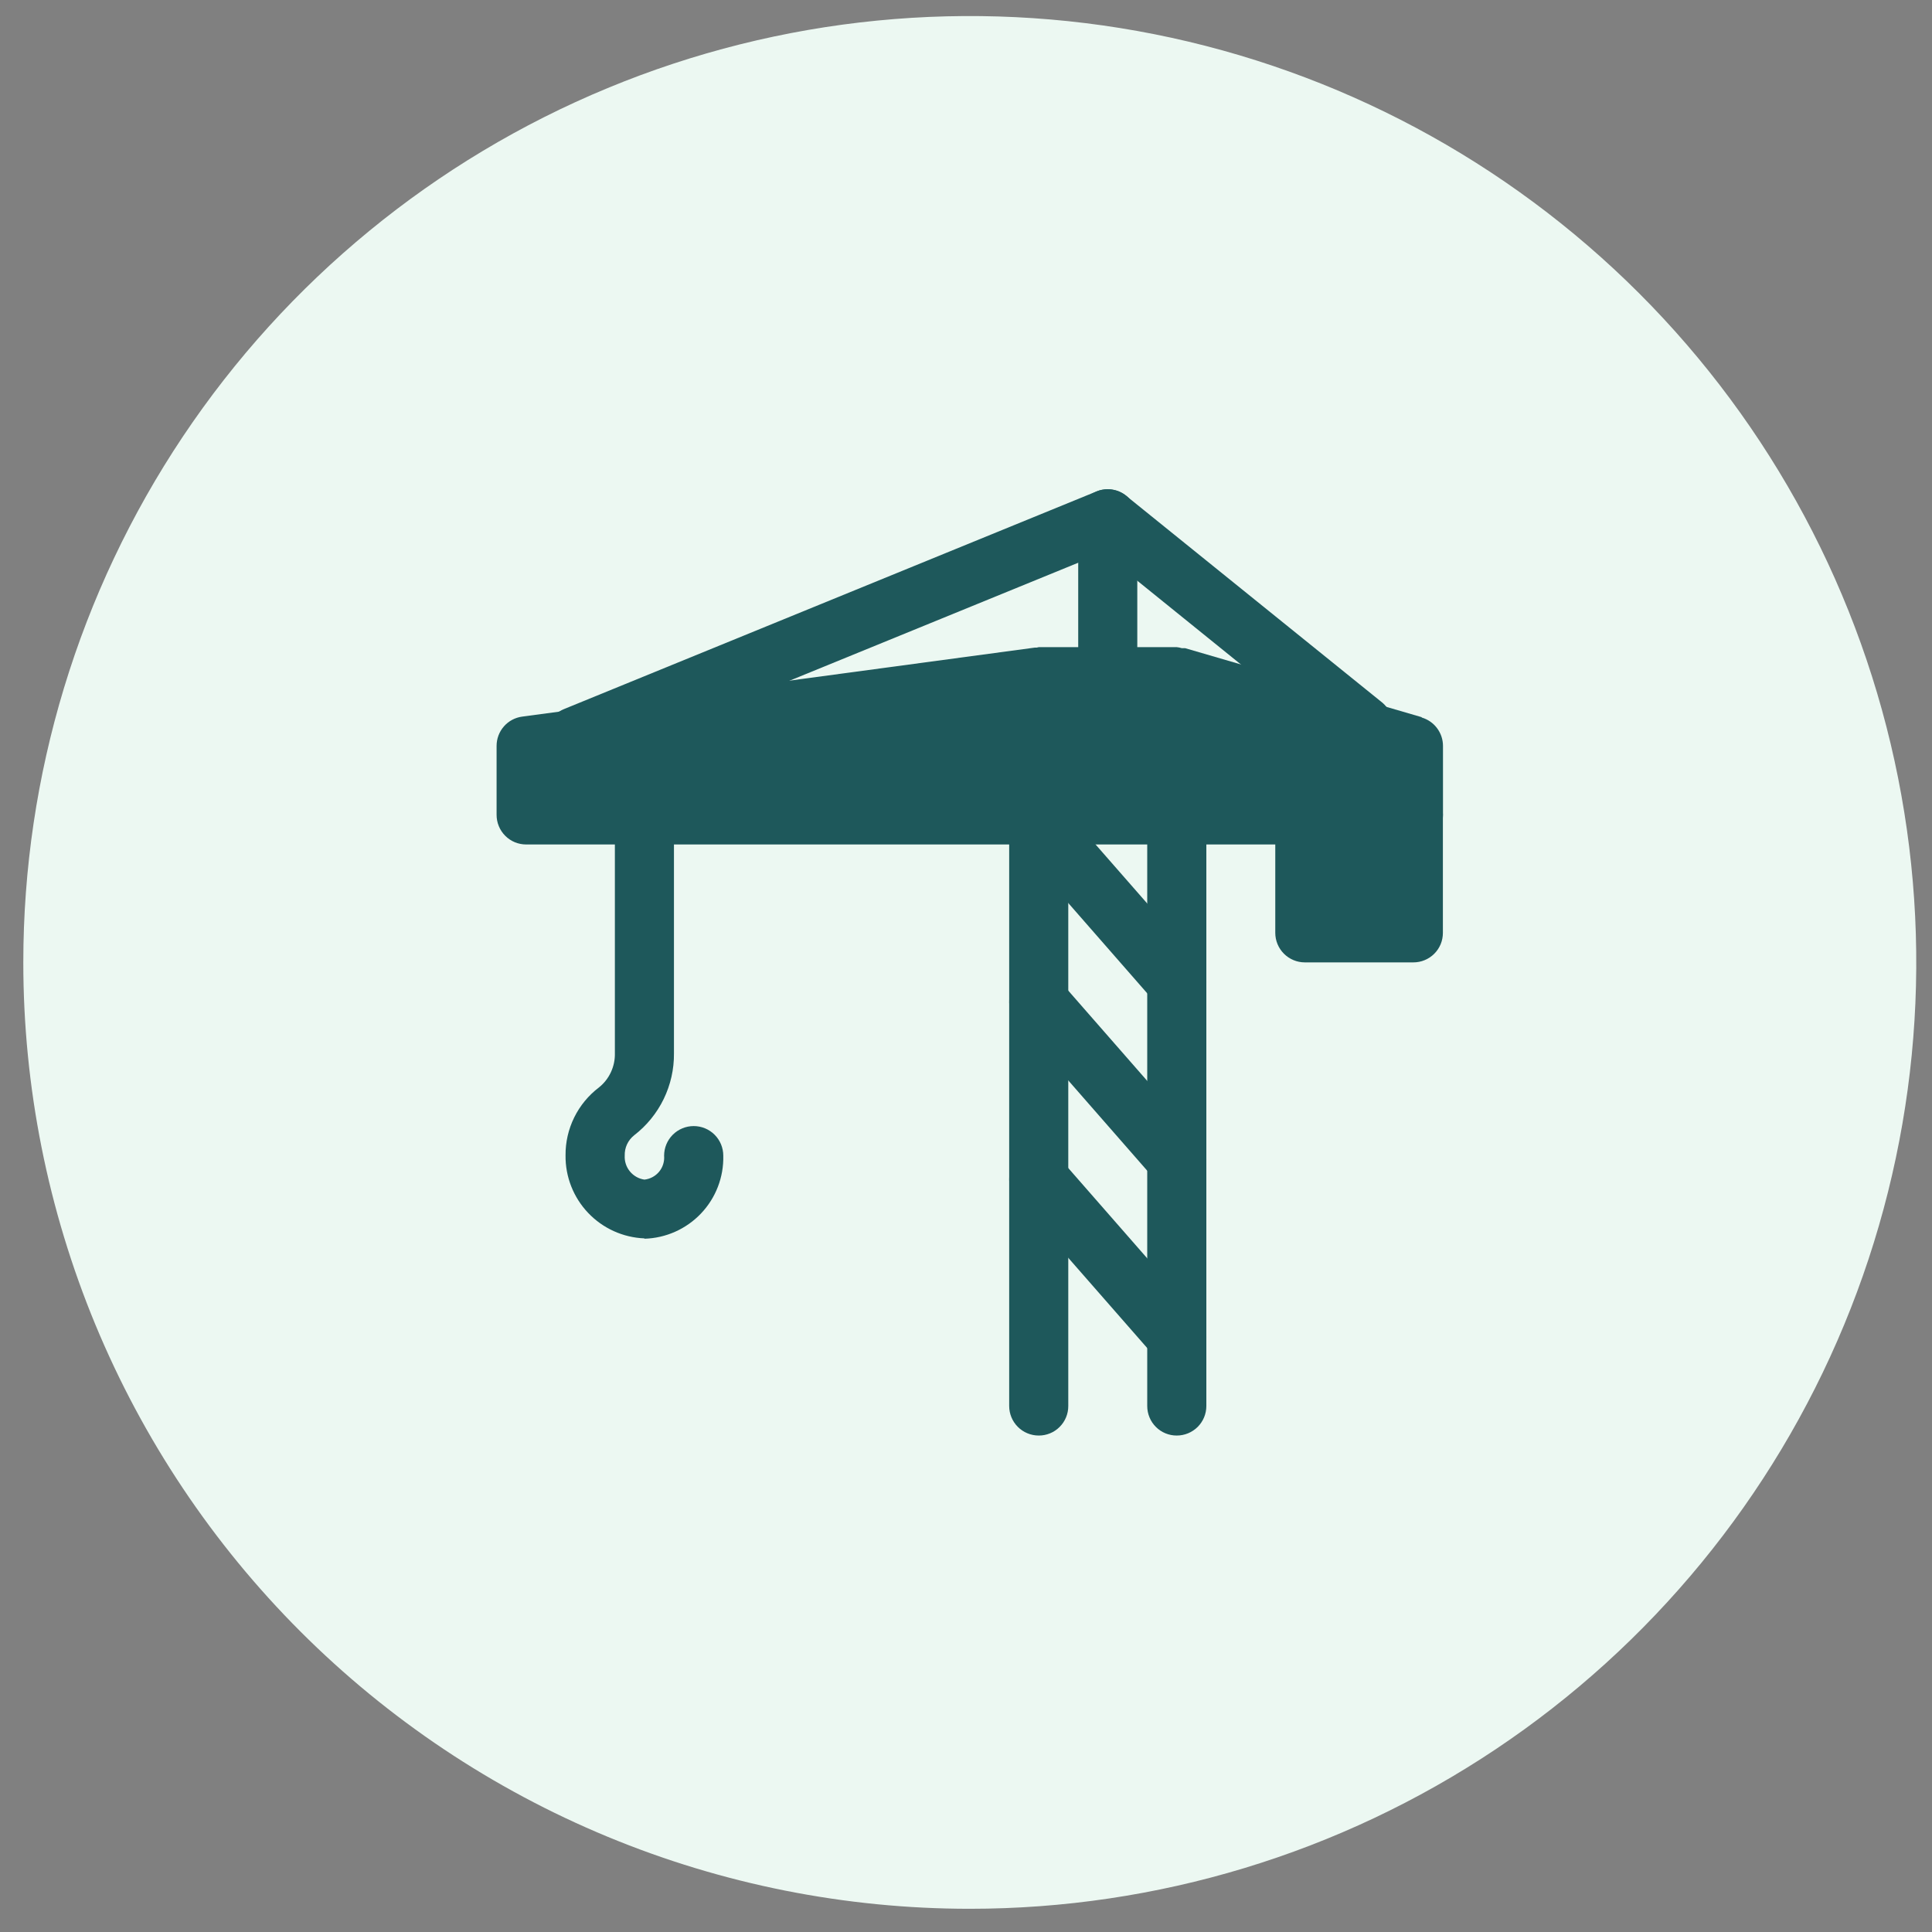
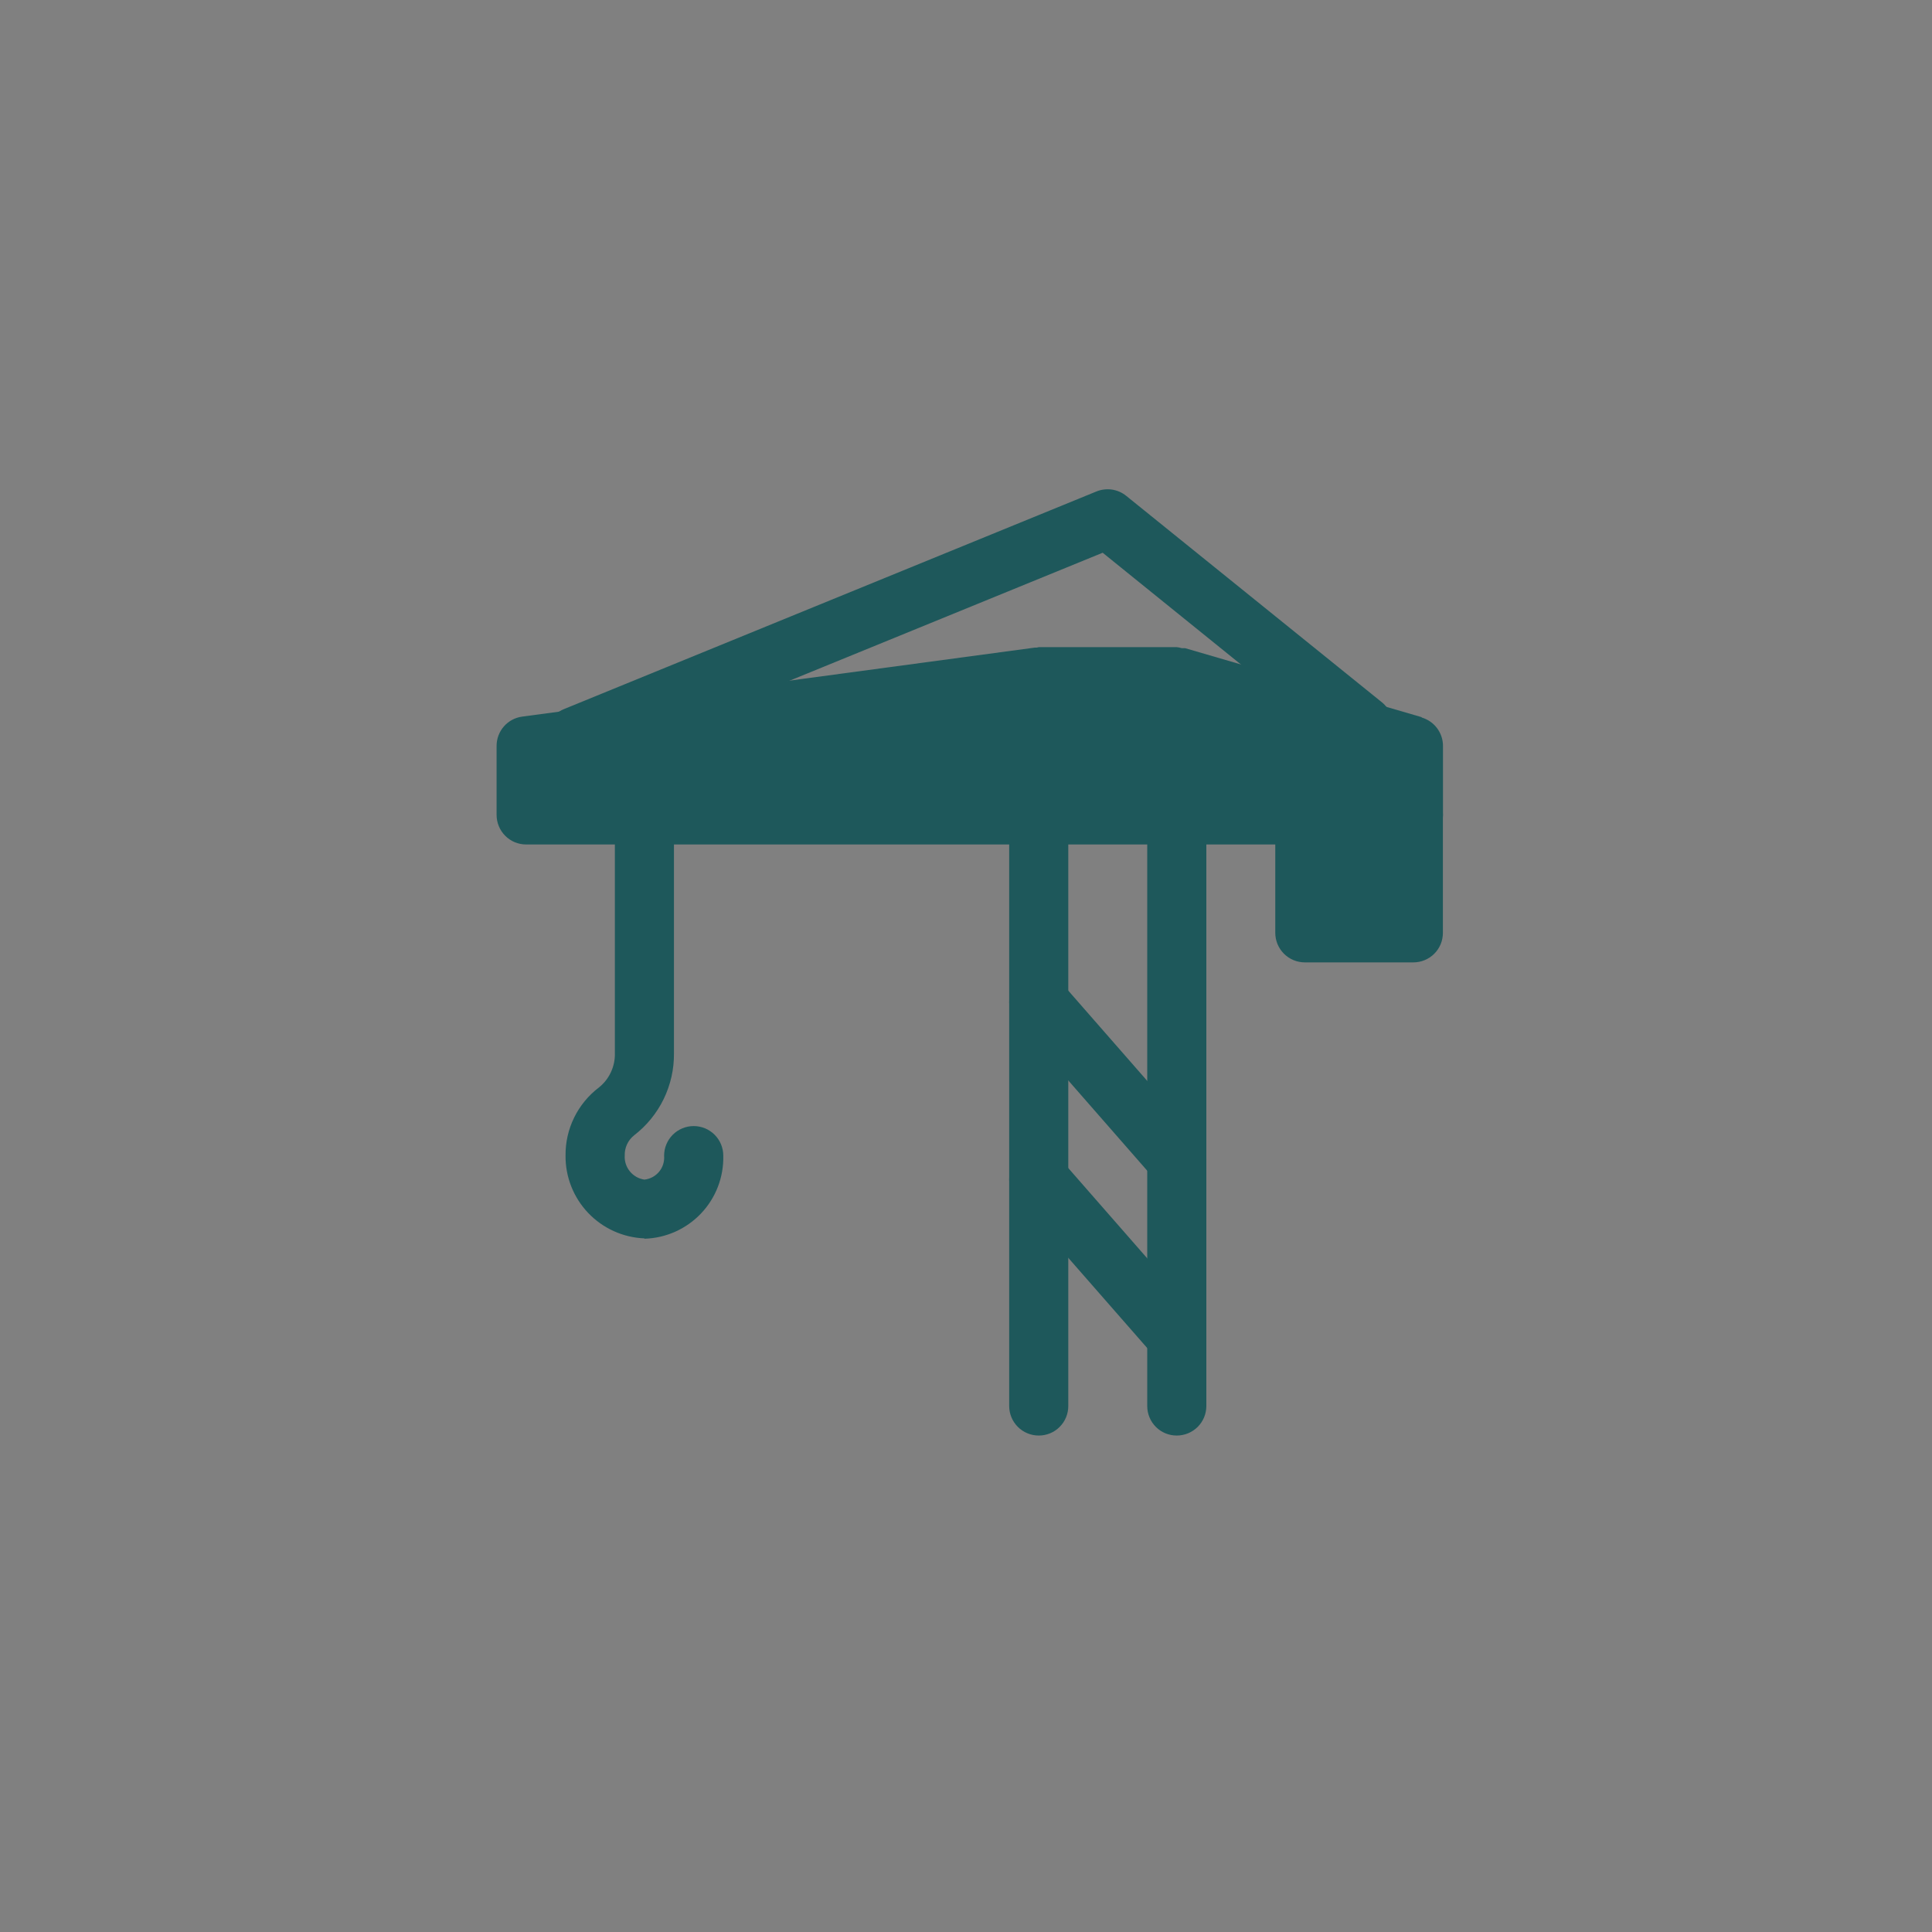
<svg xmlns="http://www.w3.org/2000/svg" width="62" height="62" viewBox="0 0 62 62" fill="none">
  <rect x="0" y="0" width="62" height="62" fill="#808080" stroke="none" />
-   <path d="M31.122 61.255C37.129 61.255 43.001 59.474 47.996 56.137C52.991 52.8 56.884 48.057 59.183 42.507C61.482 36.958 62.084 30.851 60.911 24.96C59.739 19.069 56.847 13.658 52.599 9.41C48.351 5.163 42.939 2.27 37.047 1.098C31.155 -0.073 25.048 0.528 19.498 2.827C13.948 5.125 9.205 9.018 5.867 14.012C2.53 19.007 0.748 24.878 0.748 30.885C0.748 34.873 1.534 38.822 3.06 42.507C4.587 46.192 6.824 49.54 9.644 52.36C12.465 55.18 15.813 57.417 19.498 58.943C23.183 60.47 27.133 61.255 31.122 61.255Z" fill="#ECF8F2" />
  <path d="M20.68 39.741C19.994 39.714 19.346 39.42 18.873 38.922C18.401 38.425 18.14 37.762 18.149 37.076C18.145 36.655 18.241 36.238 18.427 35.86C18.613 35.482 18.884 35.153 19.22 34.898C19.385 34.766 19.517 34.598 19.605 34.407C19.694 34.215 19.738 34.006 19.732 33.795V26.783C19.732 26.531 19.832 26.29 20.009 26.113C20.187 25.935 20.429 25.835 20.68 25.835C20.932 25.835 21.173 25.935 21.351 26.113C21.528 26.29 21.628 26.531 21.628 26.783V33.806C21.633 34.312 21.52 34.812 21.299 35.268C21.078 35.723 20.754 36.121 20.353 36.431C20.255 36.508 20.175 36.608 20.122 36.722C20.069 36.836 20.044 36.961 20.048 37.087C20.038 37.27 20.098 37.451 20.215 37.593C20.332 37.735 20.498 37.829 20.68 37.855C20.865 37.835 21.035 37.743 21.153 37.6C21.271 37.456 21.328 37.272 21.312 37.087C21.312 36.835 21.412 36.593 21.59 36.415C21.768 36.237 22.01 36.137 22.262 36.137C22.514 36.137 22.755 36.237 22.933 36.415C23.111 36.593 23.211 36.835 23.211 37.087C23.228 37.775 22.971 38.443 22.496 38.942C22.022 39.441 21.369 39.733 20.68 39.752" fill="#1E585B" />
  <path d="M37.764 46.068C37.64 46.069 37.516 46.044 37.401 45.997C37.286 45.95 37.181 45.88 37.093 45.791C37.005 45.703 36.935 45.599 36.888 45.483C36.84 45.368 36.816 45.245 36.816 45.12V26.141C36.816 25.89 36.916 25.649 37.094 25.471C37.272 25.293 37.513 25.193 37.764 25.193C38.016 25.193 38.257 25.293 38.435 25.471C38.613 25.649 38.713 25.89 38.713 26.141V45.12C38.713 45.372 38.613 45.613 38.435 45.791C38.257 45.968 38.016 46.068 37.764 46.068Z" fill="#1E585B" />
  <path d="M33.334 46.068C33.083 46.068 32.841 45.968 32.664 45.791C32.486 45.613 32.386 45.372 32.386 45.12V26.141C32.386 25.89 32.486 25.649 32.664 25.471C32.841 25.293 33.083 25.193 33.334 25.193C33.586 25.193 33.827 25.293 34.005 25.471C34.182 25.649 34.282 25.89 34.282 26.141V45.12C34.283 45.245 34.258 45.368 34.211 45.483C34.163 45.599 34.094 45.703 34.005 45.791C33.917 45.88 33.813 45.95 33.697 45.997C33.582 46.044 33.459 46.069 33.334 46.068Z" fill="#1E585B" />
  <path d="M37.765 43.855C37.629 43.855 37.495 43.826 37.371 43.77C37.248 43.713 37.138 43.631 37.05 43.528L32.622 38.469C32.54 38.375 32.477 38.266 32.437 38.148C32.397 38.03 32.38 37.905 32.388 37.781C32.397 37.657 32.429 37.535 32.484 37.423C32.54 37.312 32.616 37.212 32.71 37.13C32.804 37.047 32.913 36.985 33.031 36.945C33.149 36.905 33.274 36.888 33.398 36.896C33.522 36.905 33.644 36.937 33.756 36.992C33.867 37.048 33.967 37.124 34.049 37.218L38.477 42.28C38.598 42.417 38.676 42.586 38.703 42.766C38.73 42.947 38.705 43.131 38.63 43.298C38.554 43.464 38.433 43.605 38.279 43.704C38.126 43.803 37.947 43.855 37.765 43.855Z" fill="#1E585B" />
  <path d="M37.765 38.161C37.629 38.161 37.495 38.132 37.372 38.076C37.248 38.02 37.139 37.938 37.05 37.837L32.622 32.774C32.54 32.681 32.477 32.572 32.437 32.454C32.397 32.336 32.38 32.211 32.388 32.086C32.397 31.962 32.429 31.841 32.484 31.729C32.54 31.617 32.616 31.517 32.71 31.435C32.804 31.353 32.913 31.29 33.031 31.25C33.149 31.21 33.274 31.194 33.398 31.202C33.522 31.21 33.644 31.243 33.756 31.298C33.867 31.353 33.967 31.43 34.049 31.524L38.477 36.586C38.598 36.723 38.676 36.892 38.703 37.072C38.73 37.252 38.705 37.437 38.63 37.603C38.554 37.77 38.433 37.91 38.279 38.009C38.126 38.108 37.947 38.161 37.765 38.161Z" fill="#1E585B" />
-   <path d="M37.764 32.467C37.629 32.467 37.495 32.438 37.372 32.383C37.248 32.327 37.139 32.245 37.049 32.143L32.622 27.081C32.539 26.987 32.475 26.878 32.435 26.76C32.394 26.642 32.377 26.517 32.385 26.392C32.393 26.267 32.426 26.145 32.481 26.033C32.536 25.921 32.613 25.821 32.707 25.739C32.801 25.657 32.911 25.594 33.029 25.554C33.148 25.514 33.273 25.498 33.398 25.507C33.523 25.515 33.644 25.549 33.756 25.605C33.868 25.661 33.968 25.738 34.049 25.833L38.477 30.892C38.598 31.029 38.676 31.198 38.703 31.379C38.73 31.559 38.705 31.744 38.629 31.91C38.554 32.076 38.433 32.217 38.279 32.316C38.126 32.415 37.947 32.467 37.764 32.467Z" fill="#1E585B" />
  <path d="M45.624 23.015L38.03 20.8C37.994 20.798 37.958 20.798 37.922 20.8C37.871 20.784 37.818 20.773 37.765 20.768H33.334C33.312 20.771 33.291 20.776 33.27 20.782C33.25 20.78 33.231 20.78 33.211 20.782L16.758 22.997C16.53 23.027 16.321 23.139 16.17 23.312C16.019 23.485 15.936 23.707 15.936 23.937V26.149C15.936 26.274 15.96 26.398 16.008 26.513C16.055 26.628 16.125 26.733 16.213 26.821C16.301 26.91 16.406 26.98 16.521 27.028C16.636 27.075 16.76 27.1 16.884 27.1H45.356C45.608 27.1 45.85 27 46.029 26.822C46.207 26.643 46.307 26.401 46.307 26.149V23.937C46.307 23.732 46.24 23.532 46.117 23.368C45.994 23.203 45.821 23.084 45.624 23.026" fill="#1E585B" />
-   <path d="M35.549 22.343C35.298 22.343 35.057 22.243 34.879 22.065C34.701 21.887 34.601 21.646 34.601 21.395V16.649C34.601 16.397 34.701 16.156 34.879 15.978C35.057 15.8 35.298 15.7 35.549 15.7C35.801 15.7 36.042 15.8 36.22 15.978C36.398 16.156 36.497 16.397 36.497 16.649V21.395C36.497 21.646 36.398 21.887 36.22 22.065C36.042 22.243 35.801 22.343 35.549 22.343Z" fill="#1E585B" />
  <path d="M45.356 30.884H41.874C41.622 30.884 41.381 30.784 41.203 30.606C41.025 30.428 40.925 30.187 40.925 29.936V26.138C40.926 25.886 41.026 25.646 41.204 25.468C41.382 25.29 41.623 25.19 41.874 25.189H45.356C45.607 25.189 45.849 25.289 46.026 25.467C46.204 25.645 46.304 25.886 46.304 26.138V29.936C46.304 30.06 46.28 30.184 46.233 30.299C46.185 30.414 46.115 30.519 46.027 30.607C45.939 30.695 45.834 30.765 45.719 30.812C45.604 30.86 45.48 30.884 45.356 30.884Z" fill="#1E585B" />
  <path d="M18.459 24.581C18.239 24.582 18.026 24.506 17.855 24.366C17.685 24.227 17.569 24.032 17.526 23.816C17.484 23.6 17.518 23.376 17.622 23.182C17.727 22.989 17.896 22.838 18.1 22.755L35.185 15.772C35.342 15.708 35.514 15.687 35.682 15.711C35.85 15.736 36.009 15.805 36.141 15.912L44.367 22.554C44.554 22.715 44.672 22.943 44.694 23.189C44.716 23.435 44.642 23.68 44.487 23.872C44.331 24.064 44.108 24.189 43.862 24.218C43.617 24.248 43.37 24.182 43.173 24.032L35.386 17.738L18.818 24.509C18.704 24.556 18.582 24.581 18.459 24.581Z" fill="#1E585B" />
</svg>